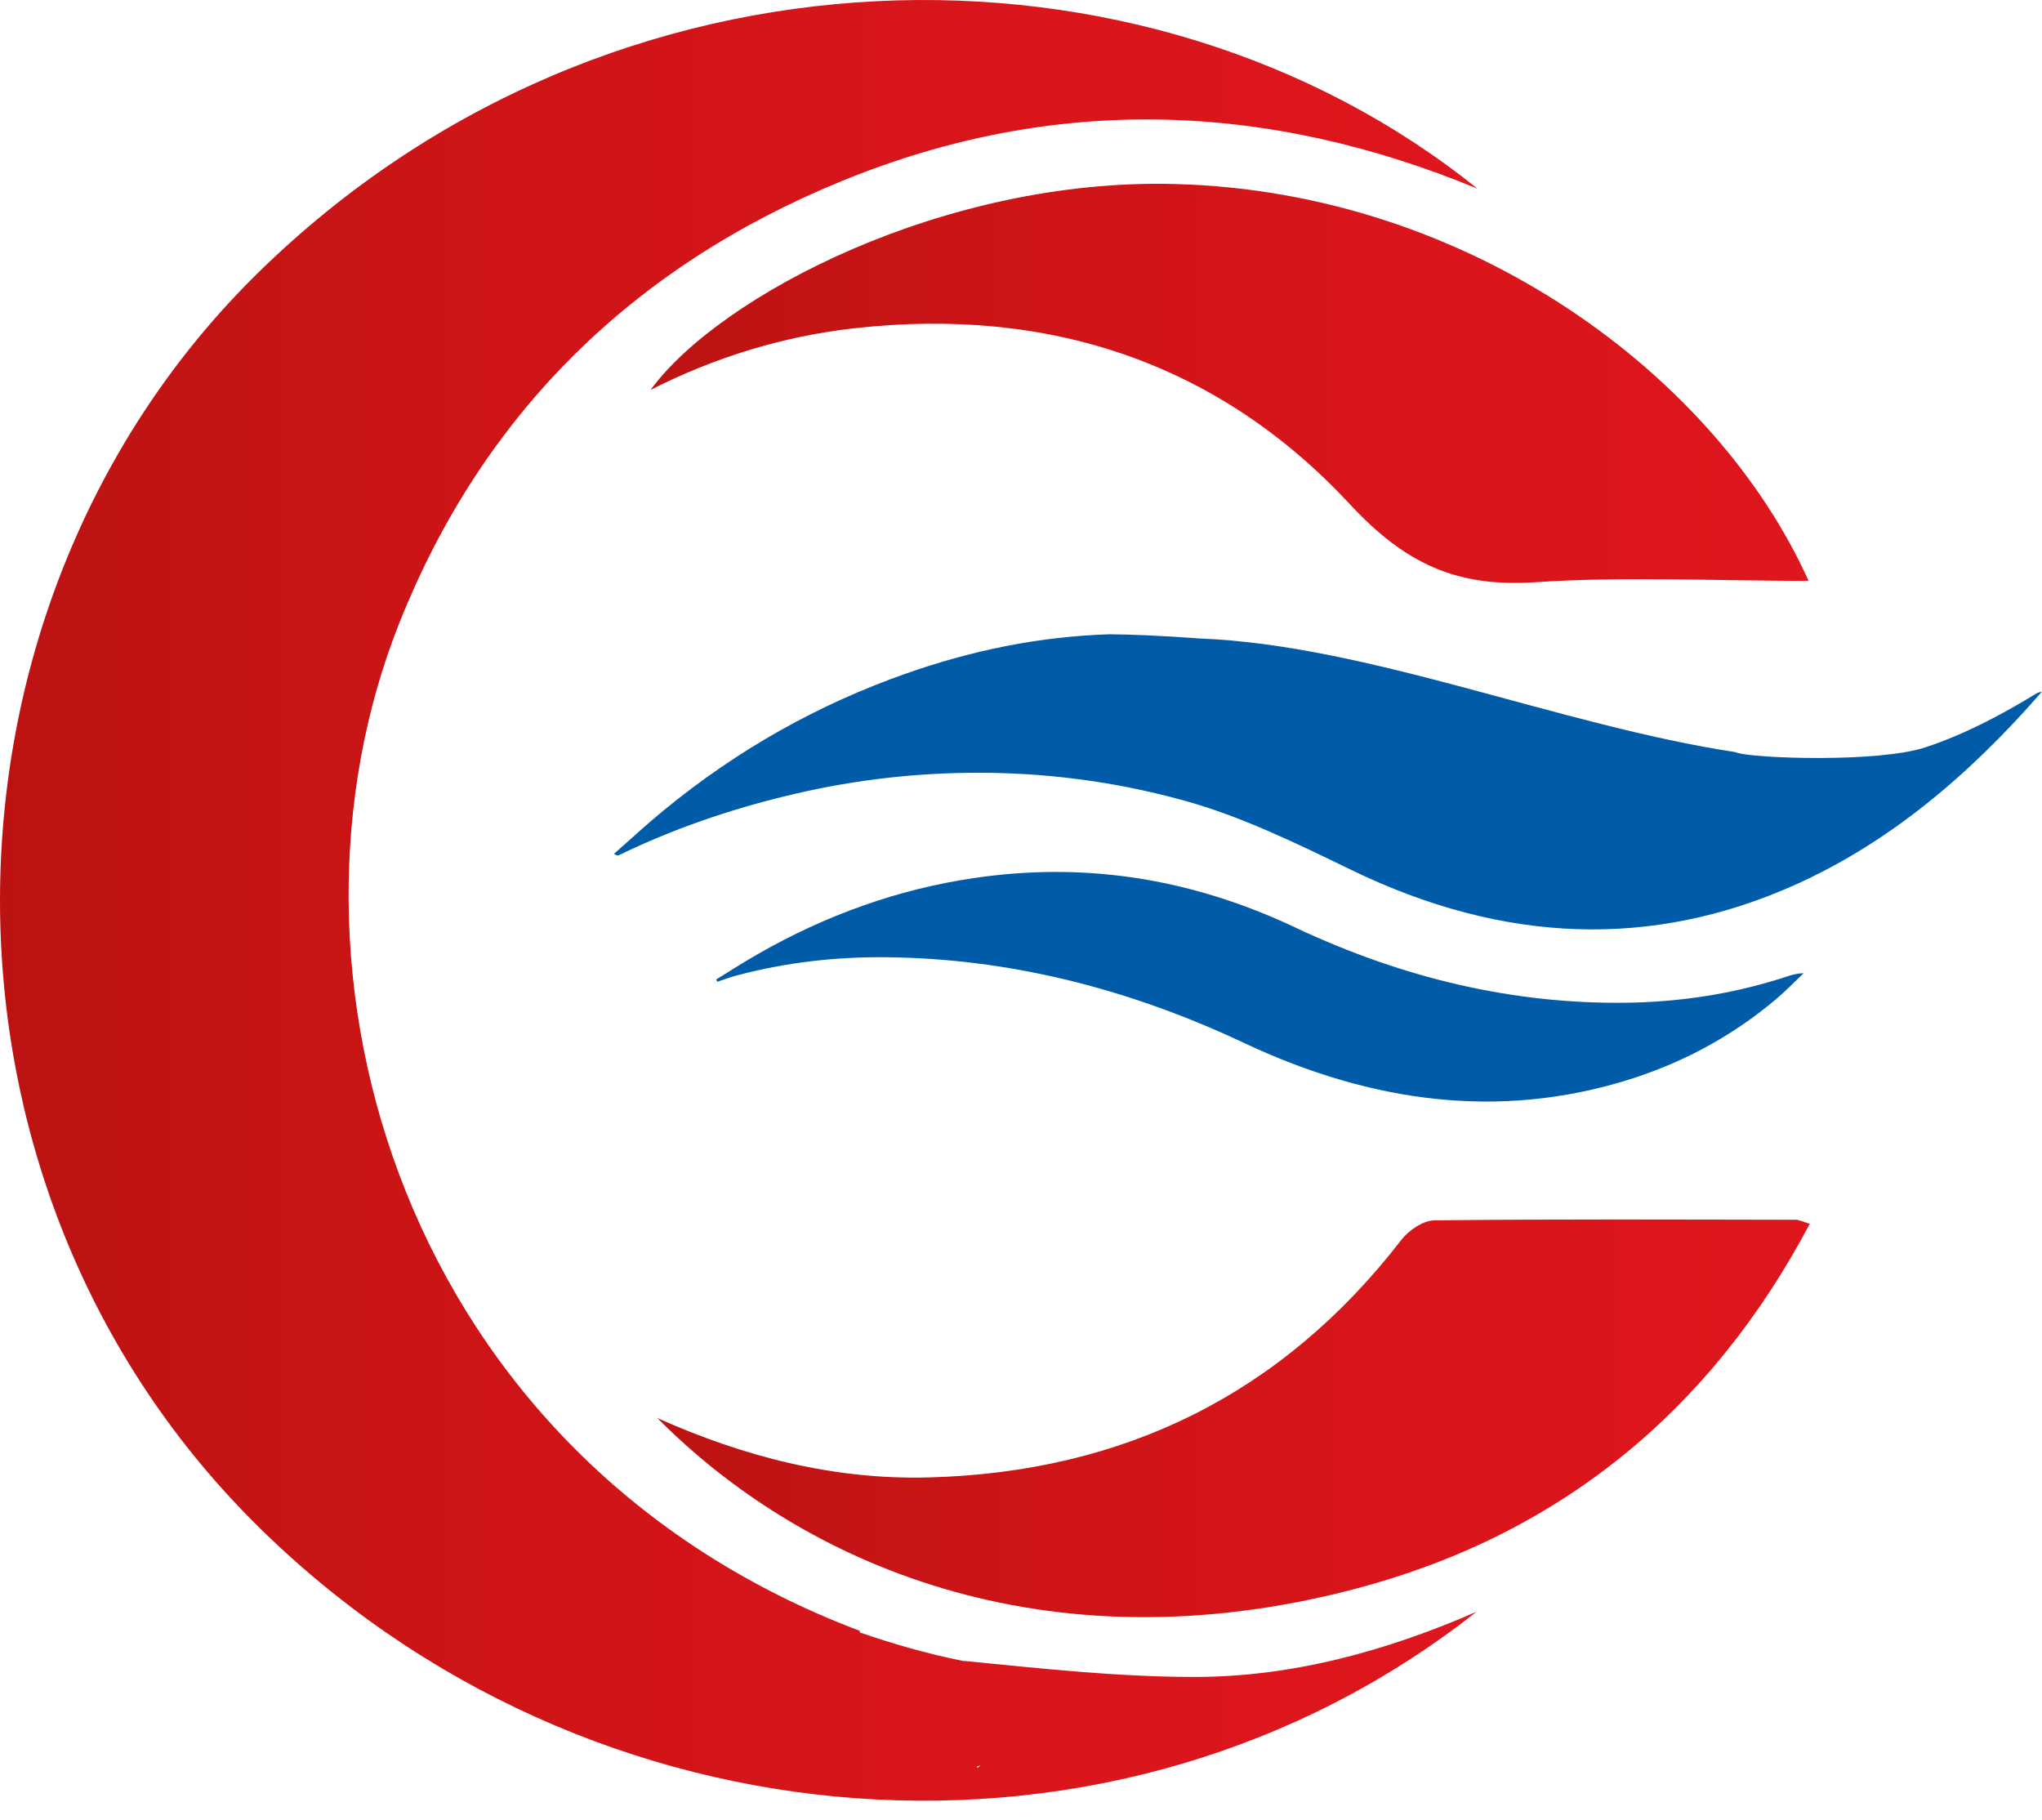
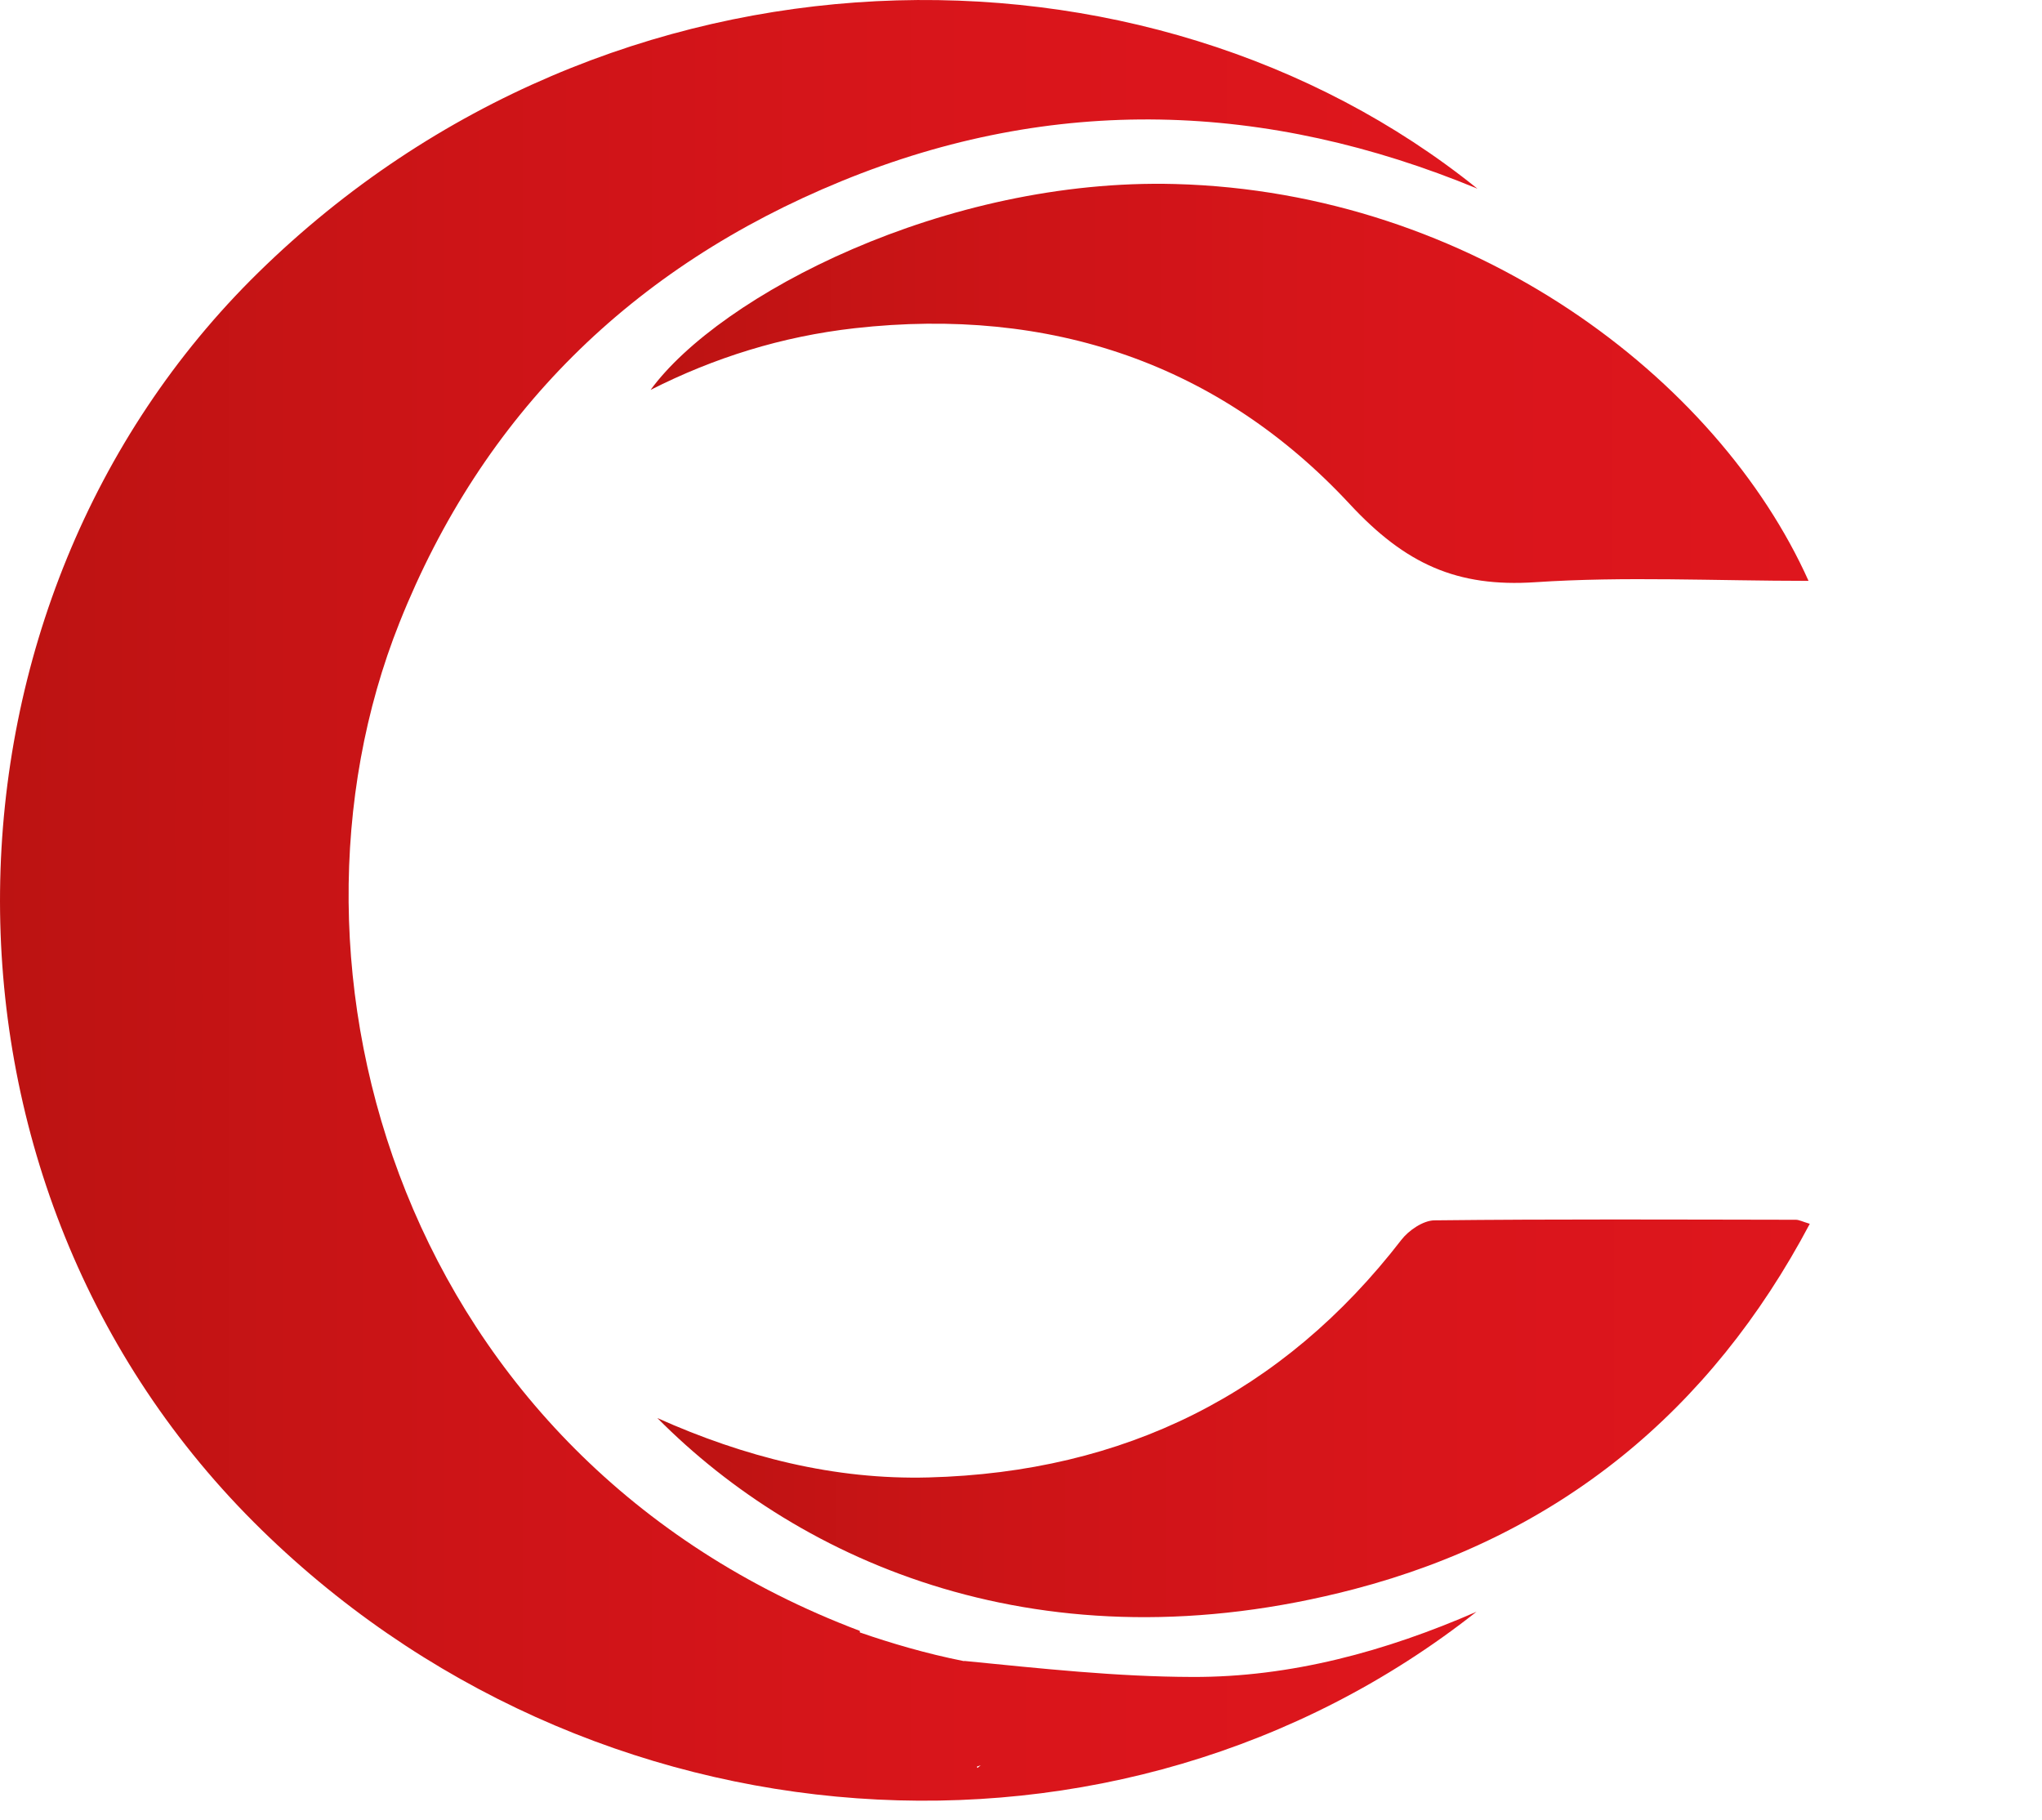
<svg xmlns="http://www.w3.org/2000/svg" width="46" height="41" viewBox="0 0 46 41" fill="none">
  <path d="M14.809 31.942C16.762 32.815 18.795 33.336 20.921 33.279C25.328 33.162 28.894 31.391 31.569 27.927C31.733 27.714 32.057 27.493 32.309 27.488C35.024 27.458 37.74 27.471 40.455 27.475C40.526 27.475 40.596 27.514 40.769 27.566C38.532 31.791 35.113 34.59 30.498 35.797C23.499 37.625 18.047 35.207 14.809 31.942Z" fill="url(#paint0_linear_1686_4)" />
  <path d="M40.745 13.084C38.637 13.084 36.604 12.98 34.588 13.114C32.821 13.232 31.661 12.706 30.407 11.356C27.475 8.2 23.666 6.898 19.254 7.393C17.606 7.579 16.087 8.057 14.656 8.782C16.215 6.65 21.283 4.006 26.47 4.145C33.167 4.323 38.69 8.517 40.741 13.084H40.745Z" fill="url(#paint1_linear_1686_4)" />
  <path d="M21.717 37.417C20.858 37.247 20.06 37.009 19.369 36.77C19.369 36.757 19.369 36.748 19.369 36.735C9.049 32.837 5.882 21.836 9 14.022C10.865 9.346 14.227 6.017 18.957 4.08C23.737 2.122 28.525 2.283 33.282 4.25C25.845 -1.741 13.766 -1.65 5.82 6.138C-1.759 13.562 -2.082 26.477 5.713 34.282C13.261 41.836 25.221 42.652 33.26 36.305C31.218 37.196 29.074 37.782 26.859 37.773C25.15 37.769 23.444 37.582 21.721 37.412L21.717 37.417ZM22 39.796C22 39.796 22.036 39.783 22.093 39.761C22.067 39.783 22.045 39.804 22.018 39.822L22.005 39.796H22Z" fill="url(#paint2_linear_1686_4)" />
-   <path d="M40.103 22.044C38.969 22.4 37.8 22.574 36.595 22.587C34.127 22.613 31.652 22.058 29.175 20.89C26.717 19.73 24.316 19.427 21.942 19.778C20.224 20.03 18.602 20.616 17.074 21.489C16.755 21.671 16.445 21.871 16.135 22.062C16.144 22.079 16.149 22.096 16.157 22.114C16.304 22.066 16.45 22.01 16.6 21.971C17.695 21.68 18.824 21.549 19.976 21.562C22.651 21.589 25.335 22.227 28.011 23.486C30.965 24.879 33.817 25.188 36.59 24.35C37.826 23.976 38.969 23.381 40.001 22.513C40.218 22.331 40.422 22.118 40.63 21.923C40.435 21.923 40.271 21.992 40.107 22.044H40.103ZM45.905 15.602C45.095 16.097 44.262 16.54 43.381 16.831C42.318 17.187 39.474 17.082 39.12 16.952C39.106 16.948 39.093 16.939 39.08 16.939C35.142 16.34 30.823 14.53 27.032 14.382C26.159 14.317 25.468 14.291 25.007 14.287C23.43 14.334 21.898 14.647 20.41 15.172C18.456 15.858 16.627 16.874 14.939 18.263C14.563 18.571 14.204 18.906 13.832 19.231C13.885 19.27 13.916 19.275 13.943 19.262C15.152 18.676 16.405 18.246 17.69 17.933C19.032 17.603 20.405 17.425 21.8 17.408C23.417 17.386 25.043 17.582 26.677 18.033C27.949 18.385 29.184 18.984 30.424 19.587C33.888 21.272 37.232 21.367 40.439 19.93C42.521 18.997 44.333 17.495 45.998 15.58C45.954 15.593 45.932 15.593 45.919 15.602H45.905Z" fill="#005CA9" />
  <defs>
    <linearGradient id="paint0_linear_1686_4" x1="14.809" y1="31.951" x2="40.774" y2="31.951" gradientUnits="userSpaceOnUse">
      <stop stop-color="#BC1312" />
      <stop offset="0.31" stop-color="#CD1417" />
      <stop offset="0.66" stop-color="#D9151B" />
      <stop offset="1" stop-color="#DE161D" />
    </linearGradient>
    <linearGradient id="paint1_linear_1686_4" x1="14.661" y1="8.634" x2="40.745" y2="8.634" gradientUnits="userSpaceOnUse">
      <stop stop-color="#BC1312" />
      <stop offset="0.31" stop-color="#CD1417" />
      <stop offset="0.66" stop-color="#D9151B" />
      <stop offset="1" stop-color="#DE161D" />
    </linearGradient>
    <linearGradient id="paint2_linear_1686_4" x1="-0.001" y1="20.278" x2="33.291" y2="20.278" gradientUnits="userSpaceOnUse">
      <stop stop-color="#BC1312" />
      <stop offset="0.31" stop-color="#CD1417" />
      <stop offset="0.66" stop-color="#D9151B" />
      <stop offset="1" stop-color="#DE161D" />
    </linearGradient>
  </defs>
</svg>